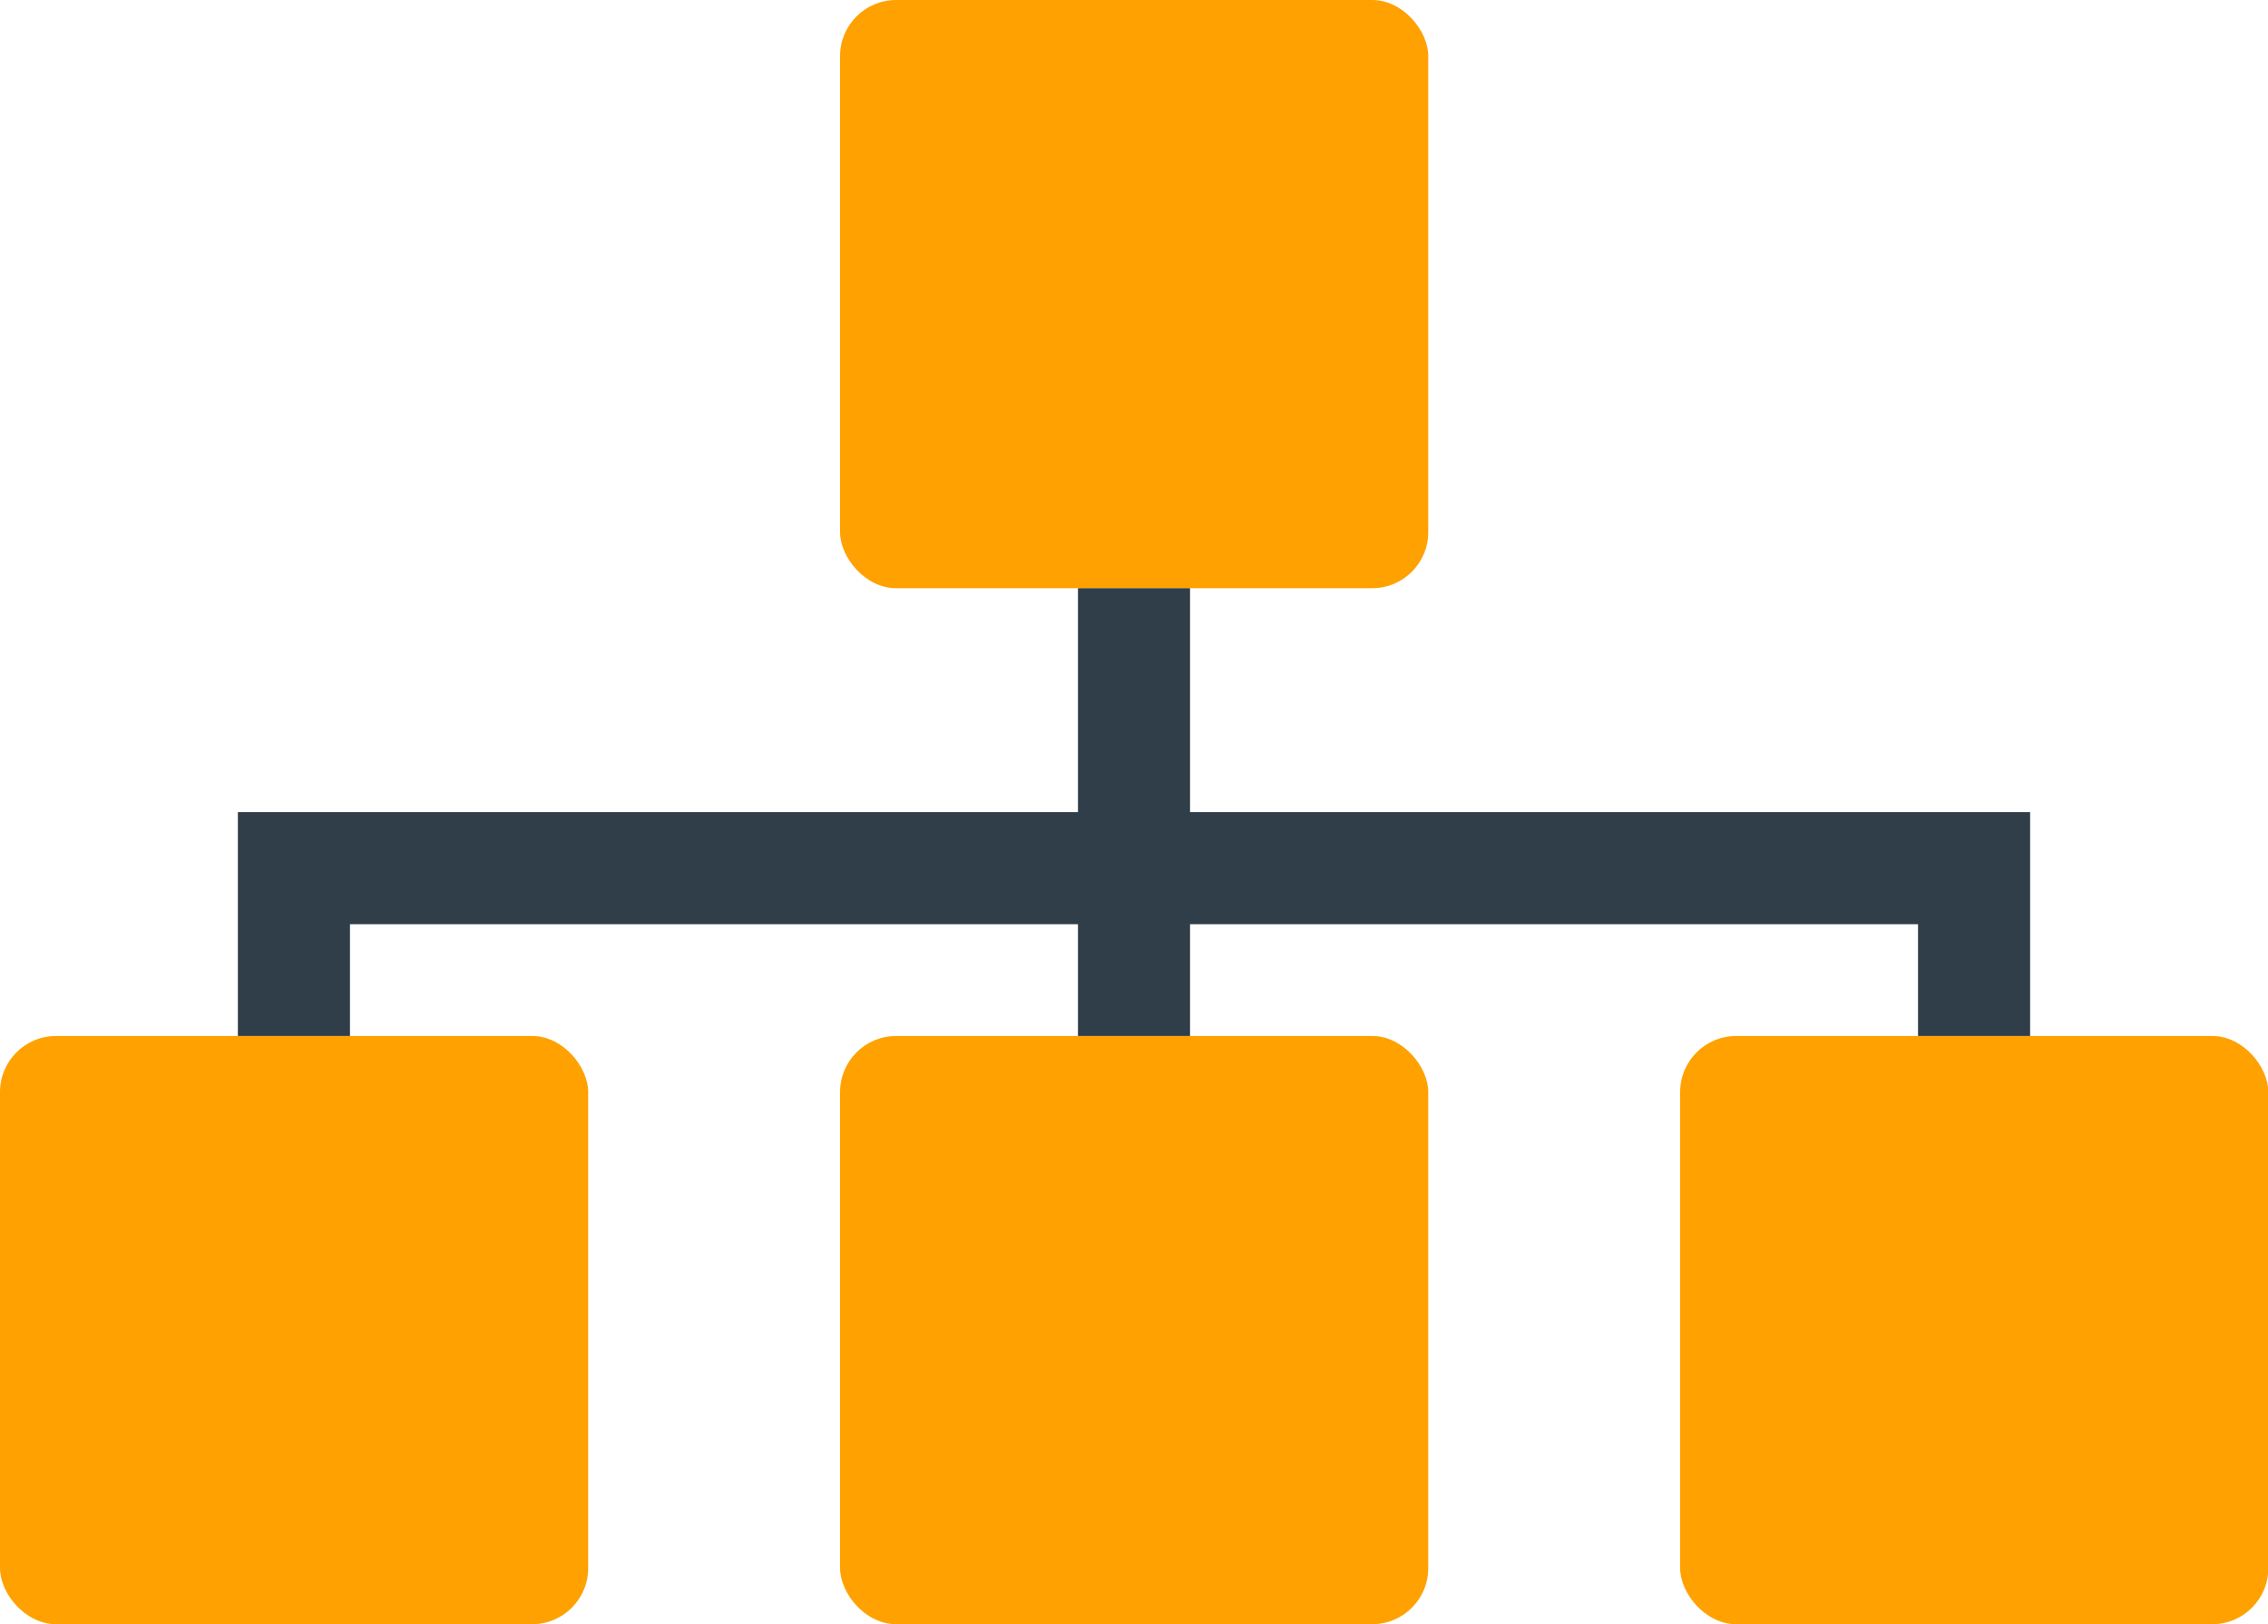
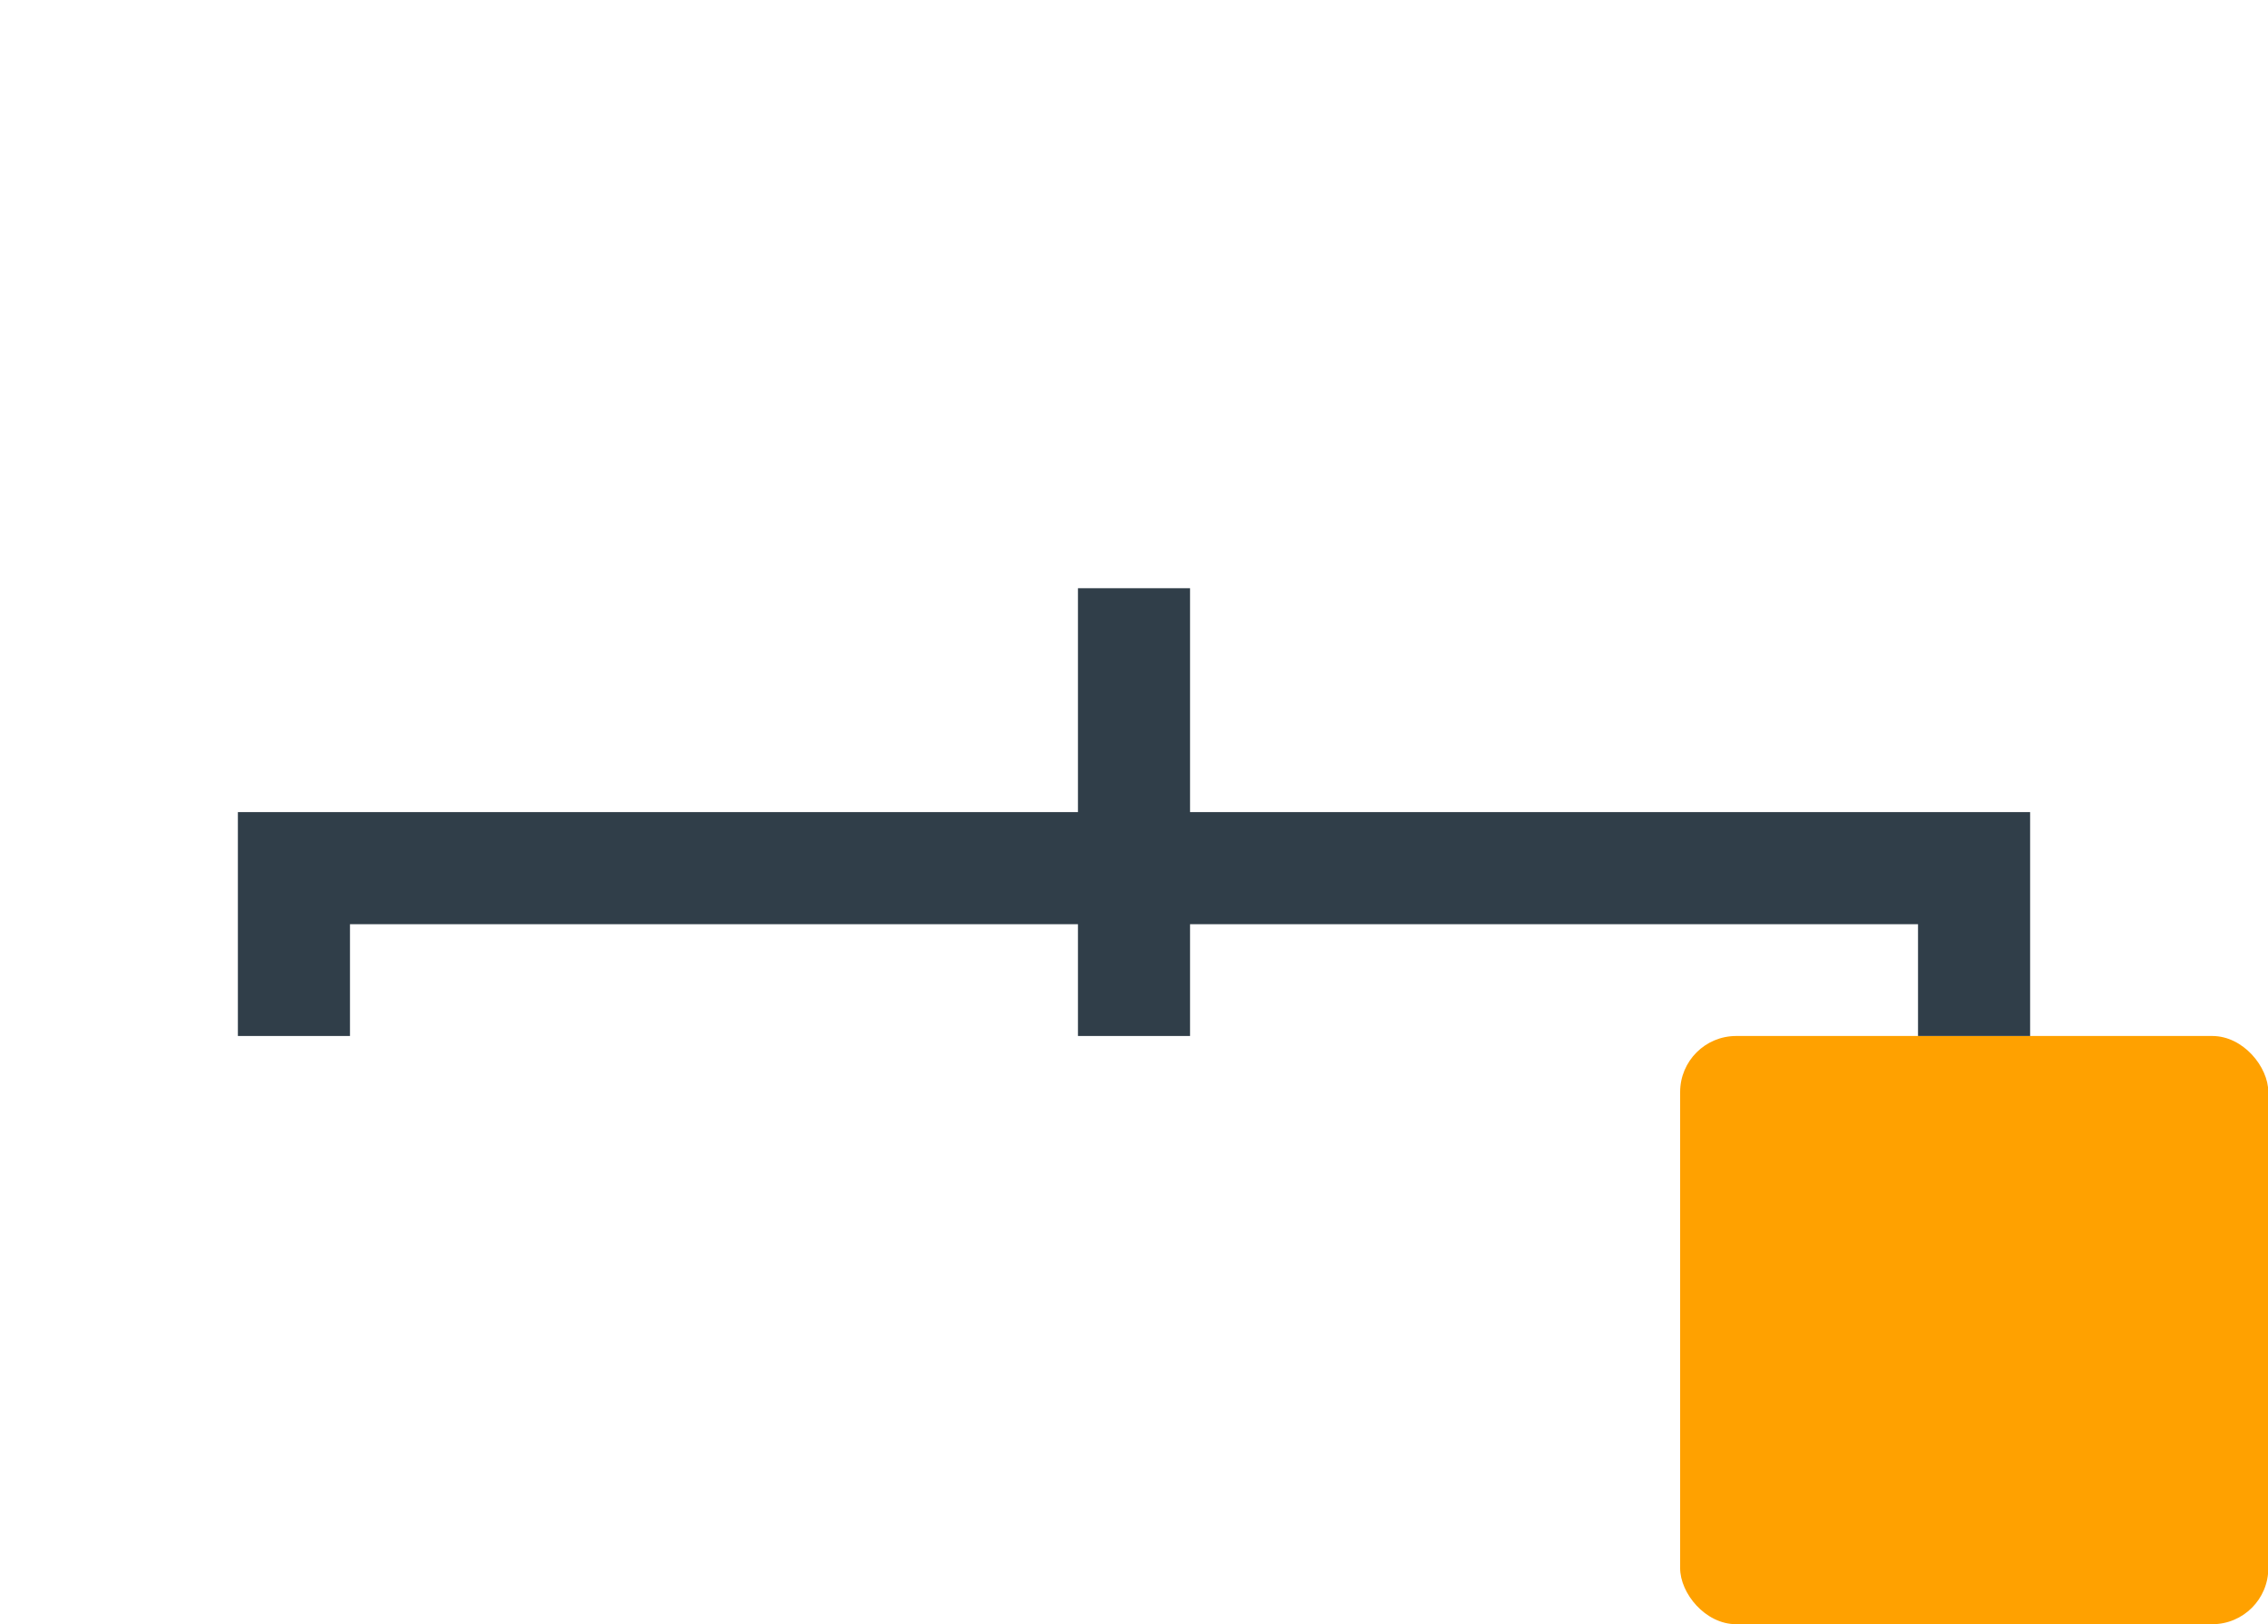
<svg xmlns="http://www.w3.org/2000/svg" id="_レイヤー_2" width="71.22" height="51" viewBox="0 0 71.22 51">
  <defs>
    <style>.cls-1{fill:none;stroke:#303e49;stroke-miterlimit:10;stroke-width:3.52px;}.cls-2{fill:#ffa100;stroke-width:0px;}</style>
  </defs>
  <g id="_レイヤー_1-2">
-     <rect class="cls-2" x="26.38" width="18.47" height="18.47" rx="1.76" ry="1.76" />
-     <rect class="cls-2" y="32.53" width="18.47" height="18.47" rx="1.76" ry="1.76" />
-     <rect class="cls-2" x="26.38" y="32.53" width="18.47" height="18.47" rx="1.76" ry="1.76" />
    <rect class="cls-2" x="52.76" y="32.53" width="18.47" height="18.47" rx="1.76" ry="1.76" />
    <polyline class="cls-1" points="9.23 32.53 9.23 27.26 61.99 27.26 61.99 32.53" />
    <line class="cls-1" x1="35.61" y1="18.47" x2="35.61" y2="32.53" />
  </g>
</svg>